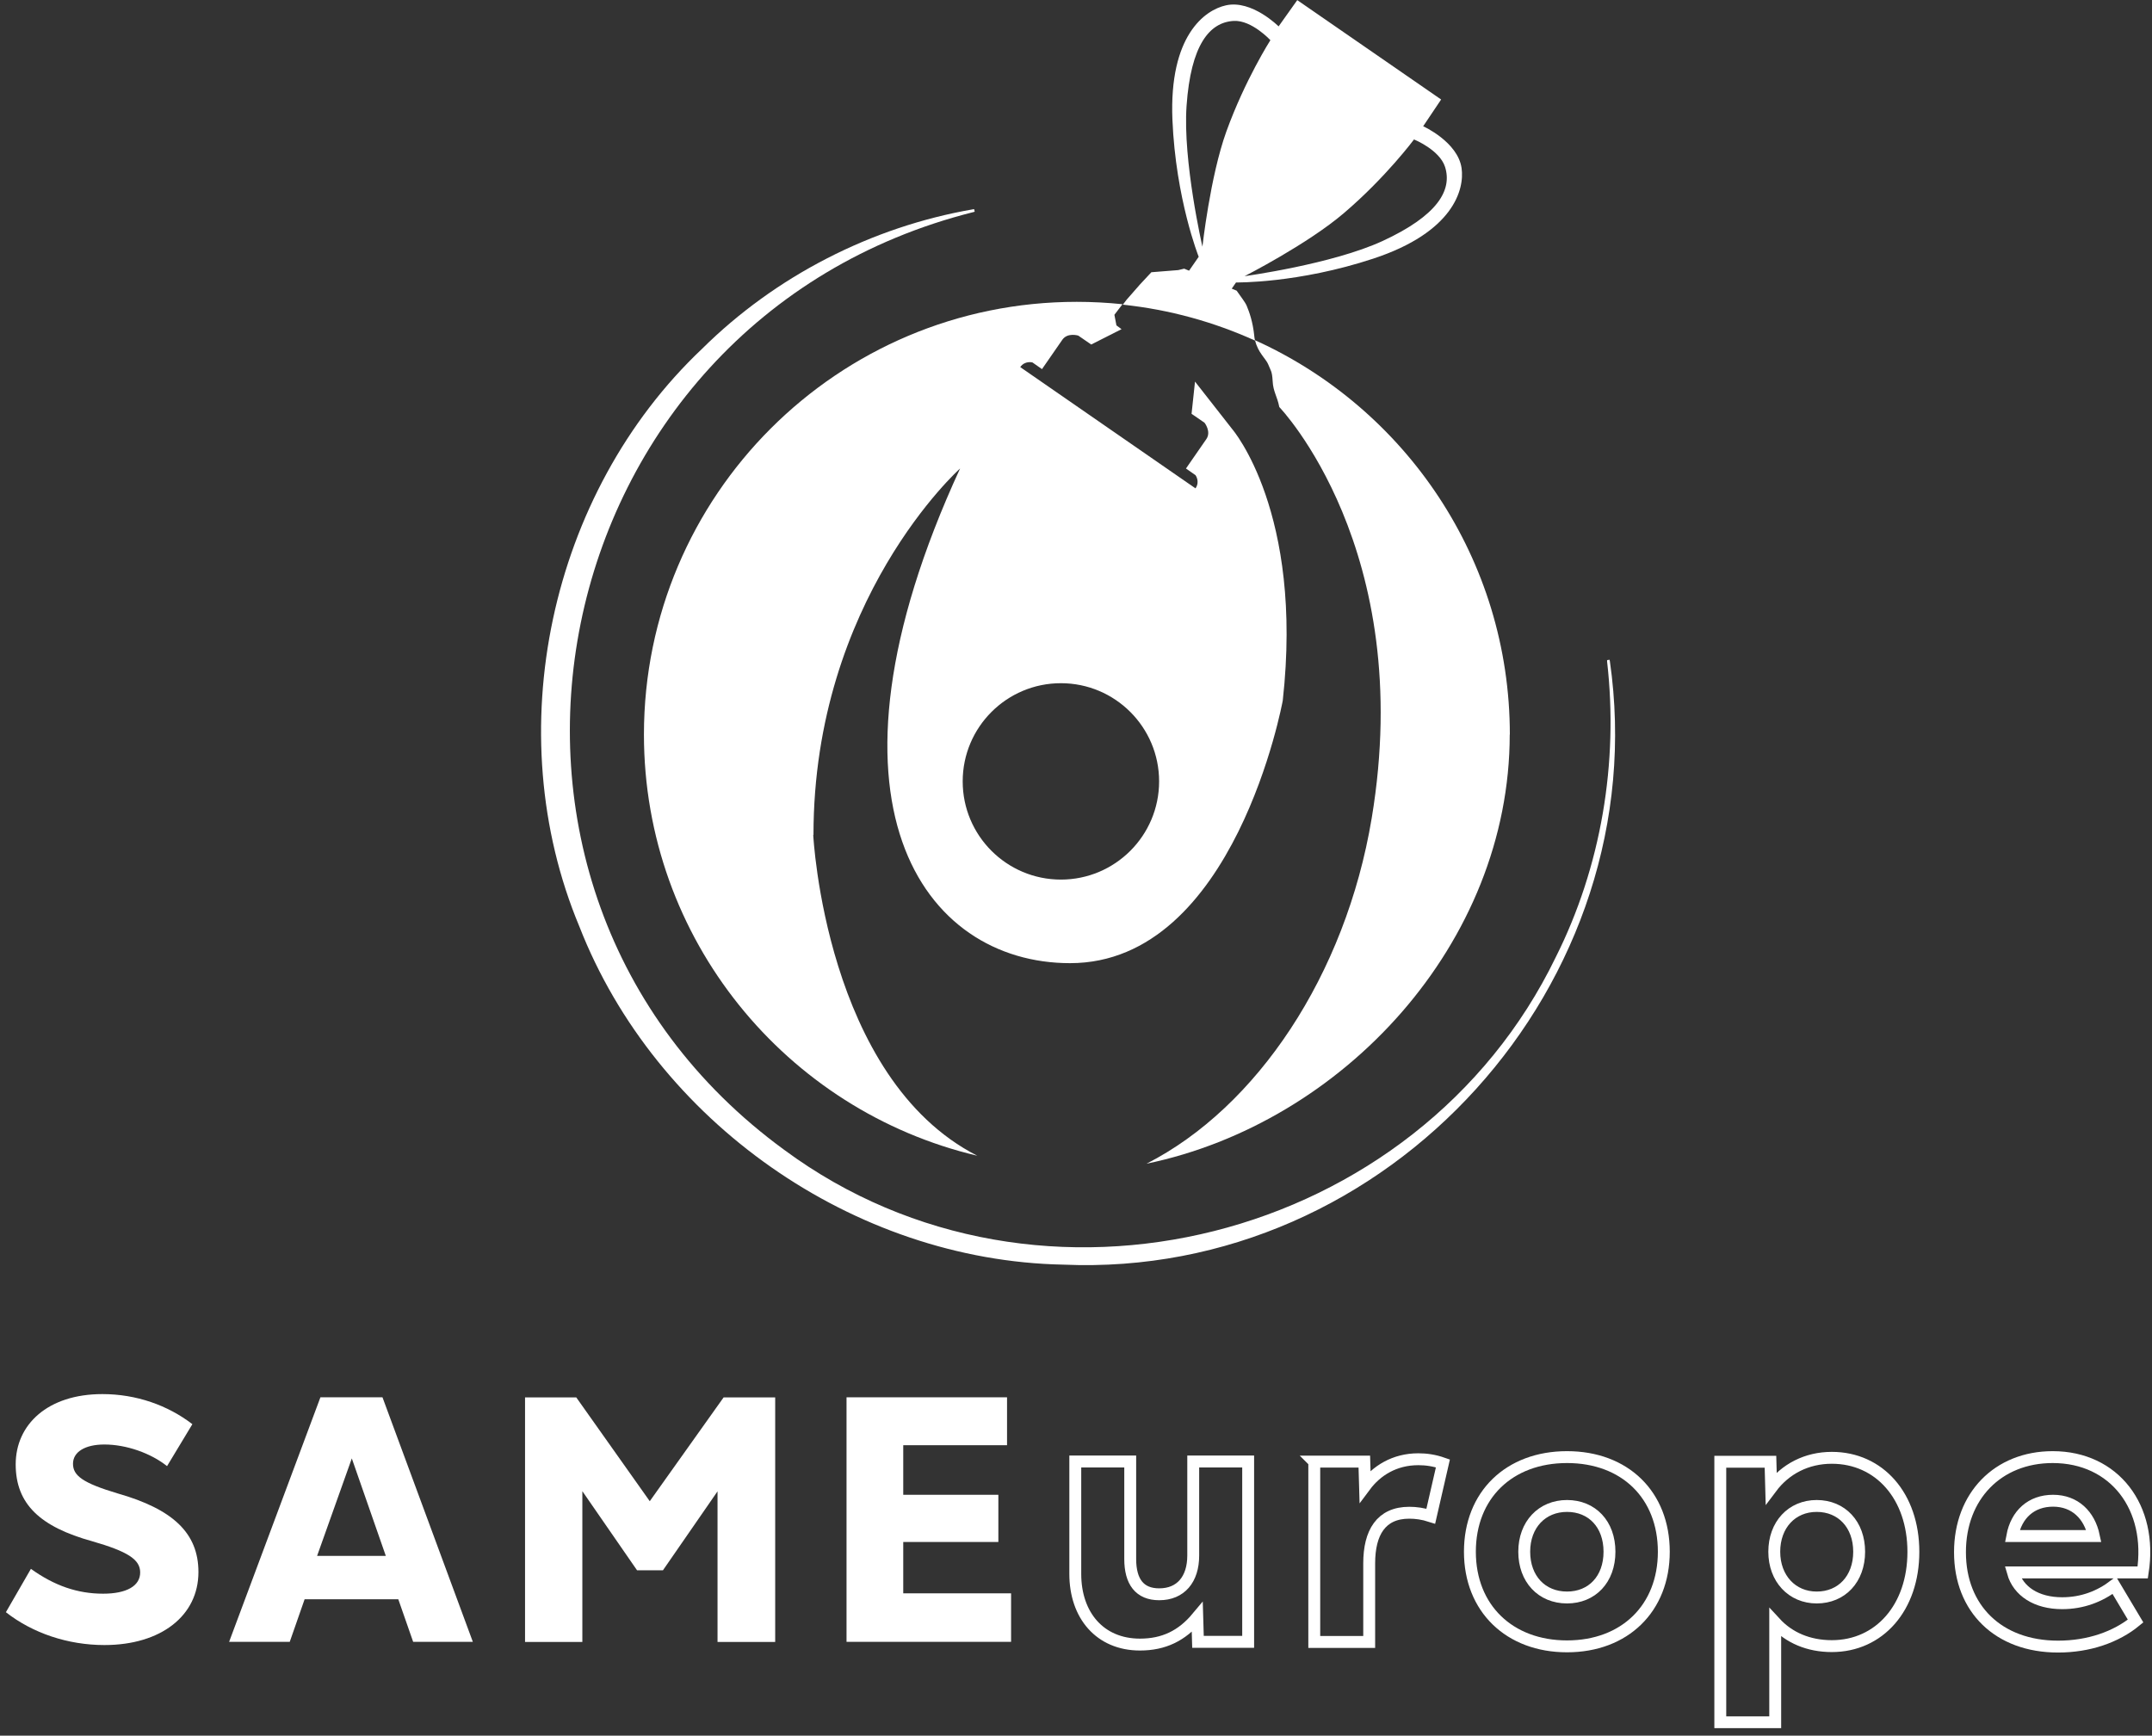
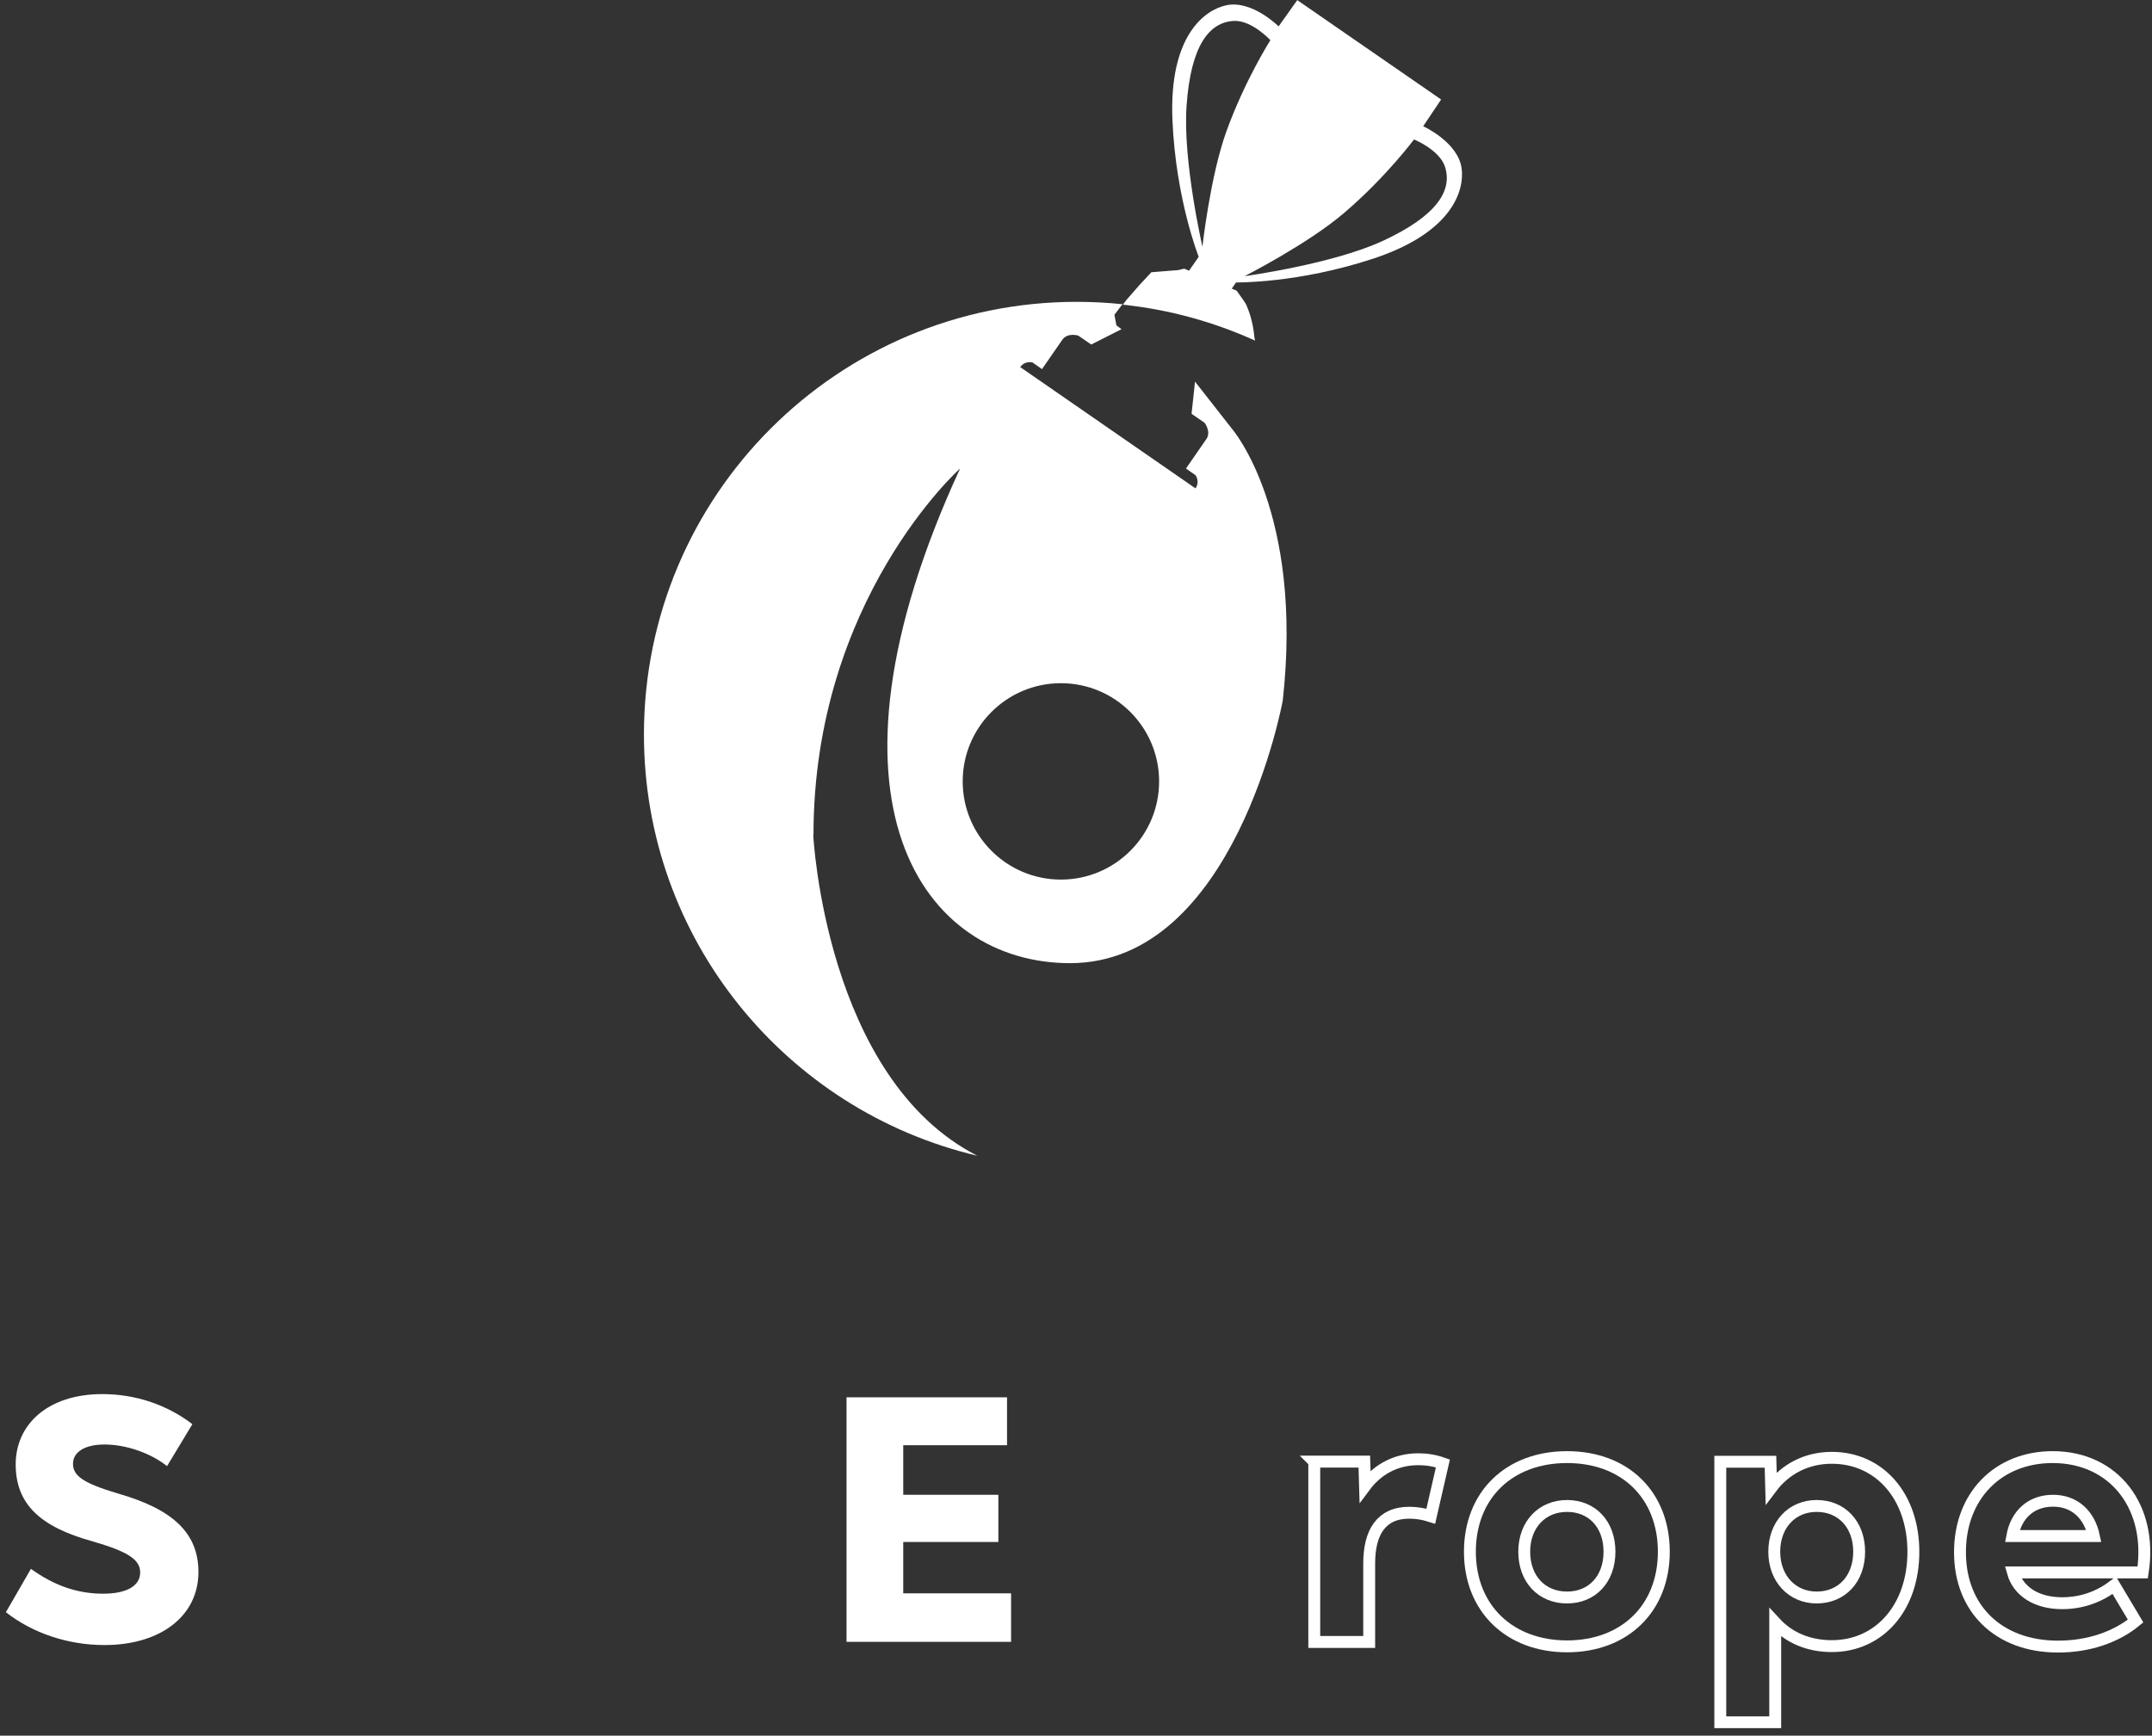
<svg xmlns="http://www.w3.org/2000/svg" width="181" height="146" viewBox="0 0 181 146" fill="none">
  <rect x="0" y="0" width="181" height="146" fill="#333333" stroke="none" />
  <g clip-path="url(#clip0_207_1573)">
    <path d="M0.5 135.61L2.6 131.97C4.56 133.38 6.51 134.06 8.67 134.06C10.65 134.06 11.79 133.41 11.79 132.27C11.79 131.18 10.74 130.51 7.76 129.65C3.39 128.44 1.32 126.53 1.32 123.18C1.32 119.83 4.01 117.27 8.61 117.27C11.47 117.27 14.11 118.21 16.18 119.8L14.05 123.33C12.69 122.24 10.62 121.51 8.78 121.51C7.16 121.51 6.14 122.13 6.14 123.13C6.14 124.13 6.96 124.75 9.91 125.63C14.53 126.95 16.69 128.95 16.69 132.24C16.69 135.91 13.54 138.38 8.78 138.38C5.72 138.38 2.74 137.38 0.5 135.62L0.5 135.61Z" fill="white" />
-     <path d="M26.95 117.54H32.17L39.77 138.11H34.75L33.5 134.53H25.62L24.37 138.11H19.27L26.95 117.54ZM32.45 130.88L29.59 122.68L26.67 130.88H32.45Z" fill="white" />
-     <path d="M48.98 125.45V138.12H44.16V117.55H48.47L54.65 126.28L60.86 117.55H65.2V138.12H60.35V125.45L55.76 132.09H53.58L48.99 125.45H48.98Z" fill="white" />
    <path d="M71.2 117.54H84.7V121.57H75.97V125.74H83.97V129.71H75.97V134.03H85.04V138.11H71.2V117.54Z" fill="white" />
-     <path d="M104.98 138.11H100.76L100.7 136.05C99.4 137.61 97.87 138.34 95.88 138.34C92.51 138.34 90.44 135.87 90.44 132.4V122.94H95.06V131.14C95.06 133.05 95.85 134.11 97.5 134.11C99.31 134.11 100.36 132.85 100.36 130.85V122.94H104.98V138.1V138.11Z" stroke="white" stroke-miterlimit="10" />
    <path d="M110.53 122.95H114.75L114.81 125.01C115.77 123.72 117.28 122.75 119.29 122.75C119.94 122.75 120.62 122.84 121.36 123.1L120.34 127.54C119.69 127.33 119.09 127.25 118.53 127.25C116.15 127.25 115.16 128.93 115.16 131.51V138.12H110.54V122.96L110.53 122.95Z" stroke="white" stroke-miterlimit="10" />
    <path d="M123.63 130.53C123.63 125.77 126.92 122.57 131.8 122.57C136.68 122.57 139.94 125.77 139.94 130.53C139.94 135.29 136.65 138.49 131.8 138.49C126.95 138.49 123.63 135.29 123.63 130.53V130.53ZM131.8 134.38C133.9 134.38 135.37 132.85 135.37 130.53C135.37 128.21 133.9 126.68 131.8 126.68C129.7 126.68 128.2 128.24 128.2 130.53C128.2 132.82 129.67 134.38 131.8 134.38Z" stroke="white" stroke-miterlimit="10" />
    <path d="M149.31 136.5V144.88H144.69V122.96H148.91L148.97 125.16C150.16 123.57 151.95 122.63 154.07 122.63C158.07 122.63 160.93 125.86 160.93 130.54C160.93 135.22 158.07 138.47 154.07 138.47C152.11 138.47 150.47 137.76 149.31 136.5ZM152.8 134.38C154.9 134.38 156.37 132.82 156.37 130.53C156.37 128.24 154.9 126.68 152.8 126.68C150.7 126.68 149.23 128.27 149.23 130.53C149.23 132.79 150.73 134.38 152.8 134.38Z" stroke="white" stroke-miterlimit="10" />
    <path d="M164.85 130.56C164.85 125.86 168.03 122.57 172.65 122.57C177.84 122.57 181.07 126.8 180.22 132.27H169.3C169.75 133.86 171.28 134.86 173.44 134.86C175.14 134.86 176.59 134.3 177.83 133.36L179.62 136.36C177.98 137.71 175.68 138.51 173.1 138.51C168.08 138.51 164.85 135.31 164.85 130.58V130.56ZM176.11 129.21C175.74 127.45 174.52 126.24 172.68 126.24C170.84 126.24 169.59 127.39 169.25 129.21H176.11Z" stroke="white" stroke-miterlimit="10" />
-     <path d="M135.4 55.6C139.31 82.71 116.81 107.58 89.42 106.38C71.79 106.04 55.14 94.35 48.73 77.94C41.9 61.61 46.2 41.5 59.04 29.35C65.24 23.2 73.34 19.08 81.82 17.61L81.93 17.59L81.98 17.81L81.87 17.84C45.36 27.02 35.6 74.59 65.98 96.74C87.43 112.59 119.26 104.47 130.85 80.52C134.67 72.91 136.14 64.15 135.17 55.65V55.53L135.38 55.5L135.4 55.61V55.6Z" fill="white" />
    <path d="M68.42 70.24C68.42 50.42 80.75 39.41 80.75 39.41C67.76 67.59 77.67 81.02 90 81.02C103.87 81.02 107.89 58.93 107.89 58.93C109.65 43.08 103.65 36.11 103.65 36.11L100.51 32.1L100.22 34.81L101.31 35.56C101.31 35.56 101.9 36.31 101.46 36.94C101.02 37.57 99.75 39.41 99.75 39.41L100.55 39.97C100.55 39.97 100.95 40.5 100.55 41.08L93.18 35.98L85.81 30.88C86.21 30.31 86.84 30.49 86.84 30.49L87.64 31.05C87.64 31.05 88.91 29.21 89.35 28.58C89.79 27.95 90.69 28.23 90.69 28.23L91.78 28.98L94.33 27.69L93.9 27.37L93.73 26.48L94.41 25.59C93.14 25.46 91.86 25.39 90.56 25.39C70.45 25.39 54.16 41.69 54.16 61.79C54.16 79.01 66.13 93.43 82.2 97.22C69.41 90.7 68.4 70.23 68.4 70.23L68.42 70.24ZM89.23 57.47C93.79 57.47 97.49 61.17 97.49 65.73C97.49 70.29 93.79 73.99 89.23 73.99C84.67 73.99 80.97 70.29 80.97 65.73C80.97 61.17 84.67 57.47 89.23 57.47Z" fill="white" />
-     <path d="M126.99 61.8C126.99 47.03 118.19 34.33 105.56 28.62C105.79 29.66 106.49 30.19 106.67 30.66C106.87 31.18 106.99 31.18 107.04 32.06C107.08 32.94 107.43 33.35 107.6 34.24C107.6 34.24 119.14 46.22 115.37 68.83C113.17 82.04 105.69 93.17 96.43 97.89C112.97 94.46 126.98 79.34 126.98 61.78L126.99 61.8Z" fill="white" />
    <path d="M105.5 28.3C105.37 27.03 105.07 26.24 104.86 25.73C104.73 25.41 104.34 24.93 104.01 24.45L103.6 24.28L103.96 23.76C103.96 23.76 109.16 23.85 115.52 21.75C122.24 19.53 123.19 15.94 122.93 14.14C122.61 11.93 119.7 10.62 119.7 10.62L121.21 8.37L115.16 4.19L109.11 0.01L107.54 2.22C107.54 2.22 105.29 -0.04 103.11 0.45C101.33 0.84 98.32 3 98.61 10.07C98.89 16.76 100.82 21.6 100.82 21.6L100.01 22.77L99.6 22.6L99.1 22.72L96.84 22.9L95.87 23.94L94.75 25.22L94.44 25.63C98.37 26.04 102.11 27.09 105.56 28.65C105.54 28.55 105.51 28.44 105.5 28.33V28.3ZM113.04 17.92C116.56 14.92 118.93 11.73 118.93 11.73C118.93 11.73 121.08 12.6 121.54 14.04C122.16 16 120.91 18.14 116.27 20.28C112.03 22.23 104.68 23.23 104.68 23.23C104.68 23.23 109.99 20.53 113.04 17.92ZM101.14 20.78C101.14 20.78 99.47 13.54 99.8 8.89C100.16 3.79 101.72 1.87 103.77 1.76C105.28 1.68 106.85 3.38 106.85 3.38C106.85 3.38 104.71 6.73 103.14 11.08C101.78 14.86 101.13 20.78 101.13 20.78H101.14Z" fill="white" />
  </g>
  <defs>
    <clipPath id="clip0_207_1573">
      <rect width="180.35" height="145.37" fill="white" transform="translate(0.5)" />
    </clipPath>
  </defs>
</svg>